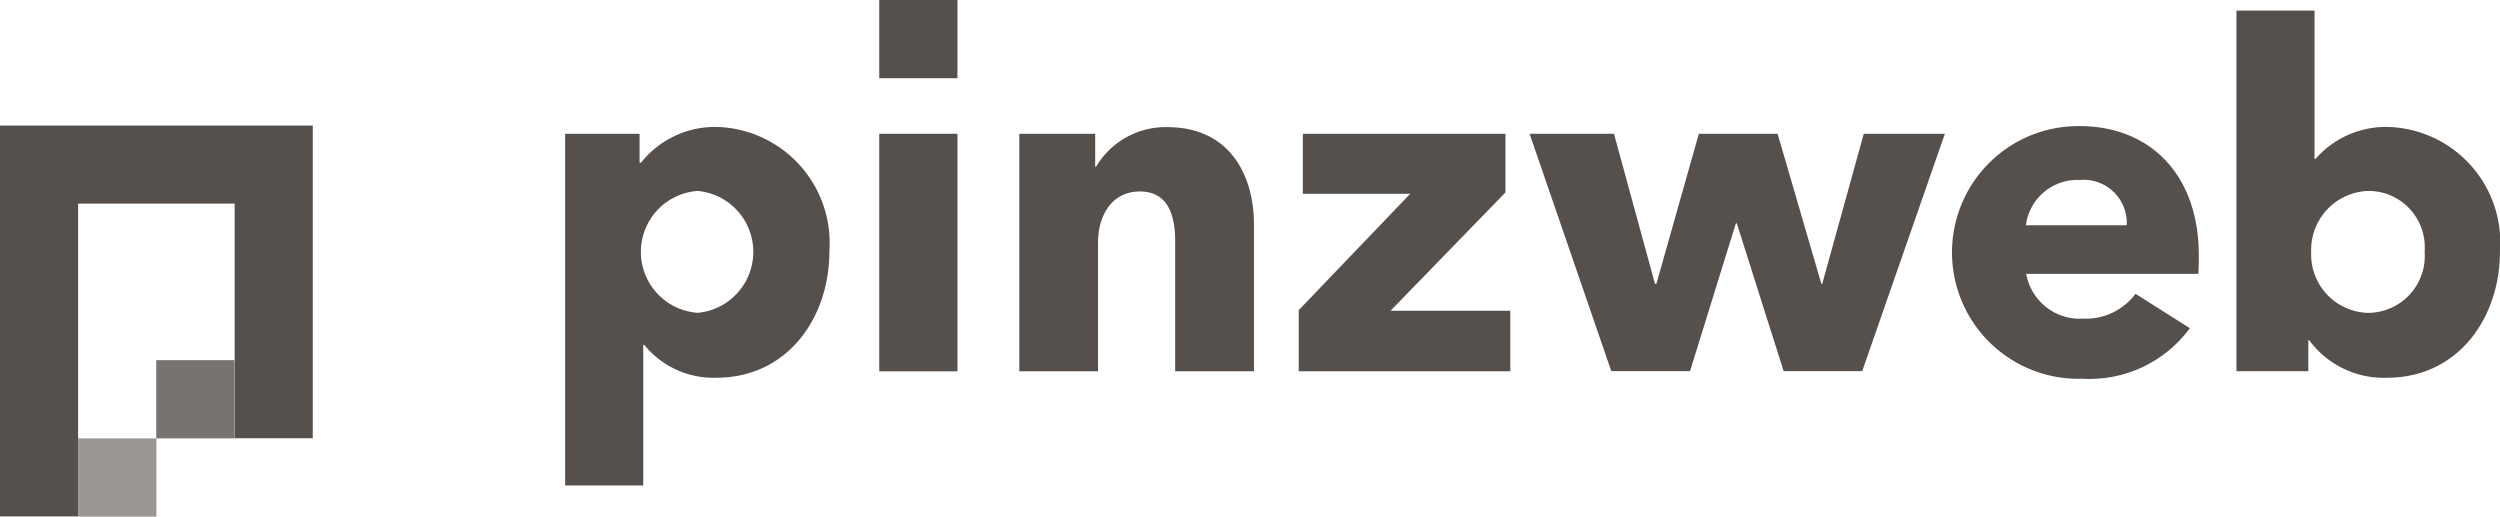
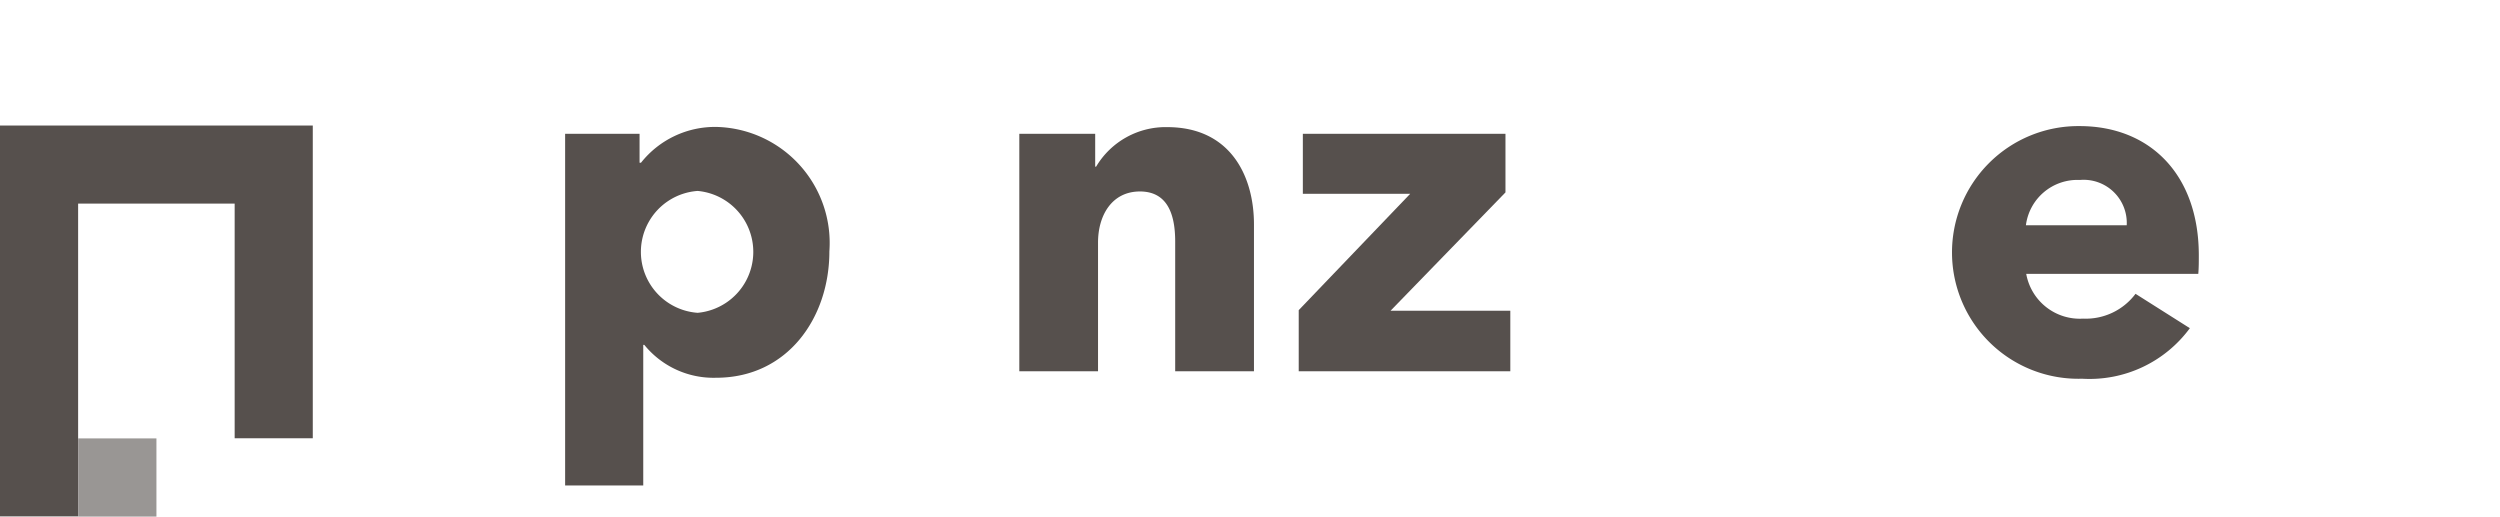
<svg xmlns="http://www.w3.org/2000/svg" width="80" height="16.531" viewBox="0 0 80 16.531">
  <g id="logo-pw-dark" transform="translate(0 -0.5)">
    <rect id="Rectangle_35" data-name="Rectangle 35" width="2.503" height="2.503" transform="translate(2.503 14.528)" fill="#56504d" opacity="0.6" />
    <path id="Path_39" data-name="Path 39" d="M7.509,70.3H0V82.809H2.5V72.8H7.509v7.509h2.5V70.3Z" transform="translate(0 -65.784)" fill="#56504d" />
-     <rect id="Rectangle_36" data-name="Rectangle 36" width="2.503" height="2.503" transform="translate(5 12.025)" fill="#56504d" opacity="0.8" />
    <path id="Path_40" data-name="Path 40" d="M319.133,79.126a2.853,2.853,0,0,1-2.3-1.053H316.8v4.5h-2.5V71.319h2.382v.926h.046a3.023,3.023,0,0,1,2.428-1.145,3.714,3.714,0,0,1,3.6,3.982C322.758,77.2,321.423,79.126,319.133,79.126Zm-.593-5.978a1.955,1.955,0,0,0,0,3.9,1.958,1.958,0,0,0,0-3.9Z" transform="translate(-296.216 -66.538)" fill="#56504d" />
-     <rect id="Rectangle_37" data-name="Rectangle 37" width="2.503" height="7.601" transform="translate(28.136 4.781)" fill="#56504d" />
    <path id="Path_41" data-name="Path 41" d="M571.888,79.008V74.859c0-.84-.23-1.6-1.128-1.6s-1.341.765-1.341,1.634v4.12H566.9v-7.6h2.428v1.053h.029A2.587,2.587,0,0,1,571.63,71.2c2.043,0,2.779,1.588,2.779,3.113v4.7h-2.52Z" transform="translate(-534.282 -66.632)" fill="#56504d" />
    <path id="Path_42" data-name="Path 42" d="M722.3,82.495V80.544l3.567-3.723h-3.435V74.9h6.484v1.876l-3.677,3.786h3.832V82.5H722.3Z" transform="translate(-680.741 -70.119)" fill="#56504d" />
-     <path id="Path_43" data-name="Path 43" d="M861.344,82.495H858.83l-1.5-4.73h-.029l-1.467,4.73h-2.52L850.7,74.9h2.7l1.312,4.8h.046l1.358-4.8h2.52l1.4,4.8h.029l1.329-4.8h2.595Z" transform="translate(-801.753 -70.119)" fill="#56504d" />
    <path id="Path_44" data-name="Path 44" d="M1093.2,75.33h-5.506a1.741,1.741,0,0,0,1.818,1.433,1.988,1.988,0,0,0,1.68-.794l1.738,1.1a3.983,3.983,0,0,1-3.447,1.617,4.043,4.043,0,1,1-.081-8.084c2.244,0,3.815,1.542,3.815,4.137C1093.217,74.933,1093.217,75.145,1093.2,75.33Zm-2.29-1.554a1.38,1.38,0,0,0-1.5-1.45,1.661,1.661,0,0,0-1.726,1.45Z" transform="translate(-1022.855 -66.067)" fill="#56504d" />
-     <path id="Path_45" data-name="Path 45" d="M1248.616,18.149a2.963,2.963,0,0,1-2.486-1.2h-.029v.99h-2.3V6.4h2.5v4.747h.029a3,3,0,0,1,2.319-1.024,3.7,3.7,0,0,1,3.585,3.982C1252.235,16.222,1250.906,18.149,1248.616,18.149Zm-.593-5.978a1.888,1.888,0,0,0-1.83,1.951,1.871,1.871,0,0,0,1.83,1.951,1.823,1.823,0,0,0,1.8-1.968A1.8,1.8,0,0,0,1248.023,12.171Z" transform="translate(-1172.235 -5.561)" fill="#56504d" />
-     <rect id="Rectangle_38" data-name="Rectangle 38" width="2.503" height="2.503" transform="translate(28.136 0.5)" fill="#56504d" />
  </g>
</svg>